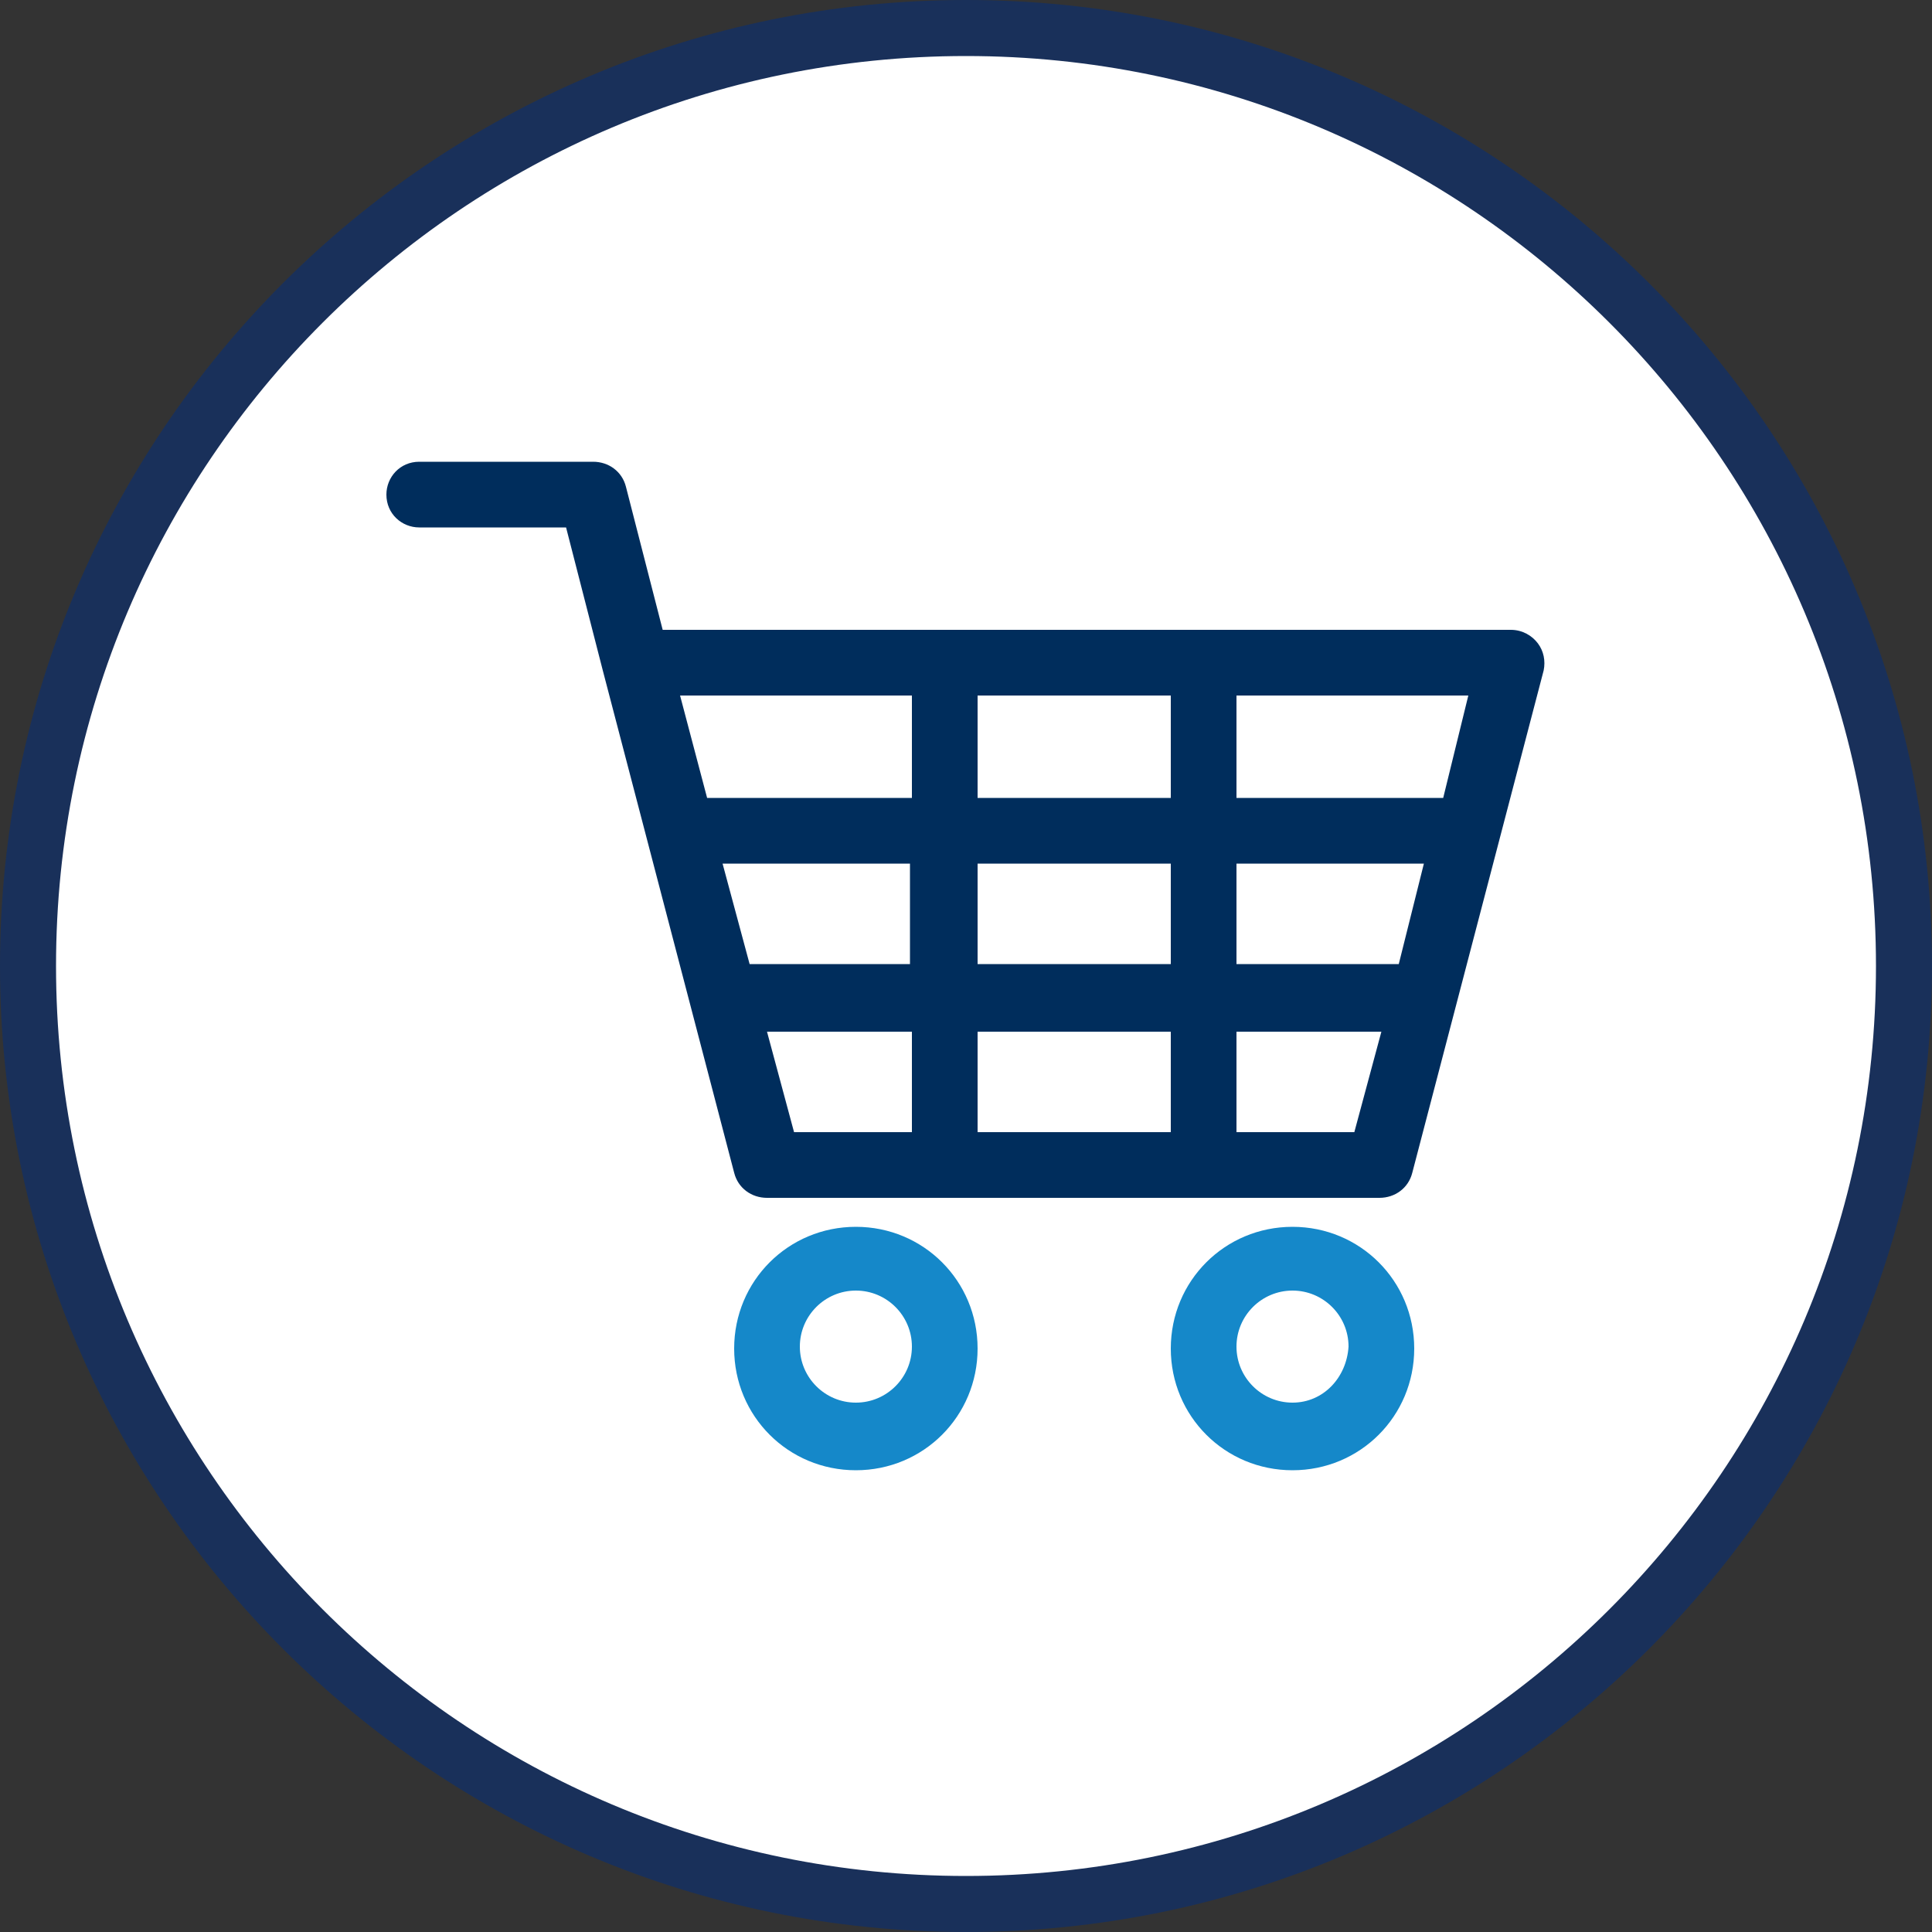
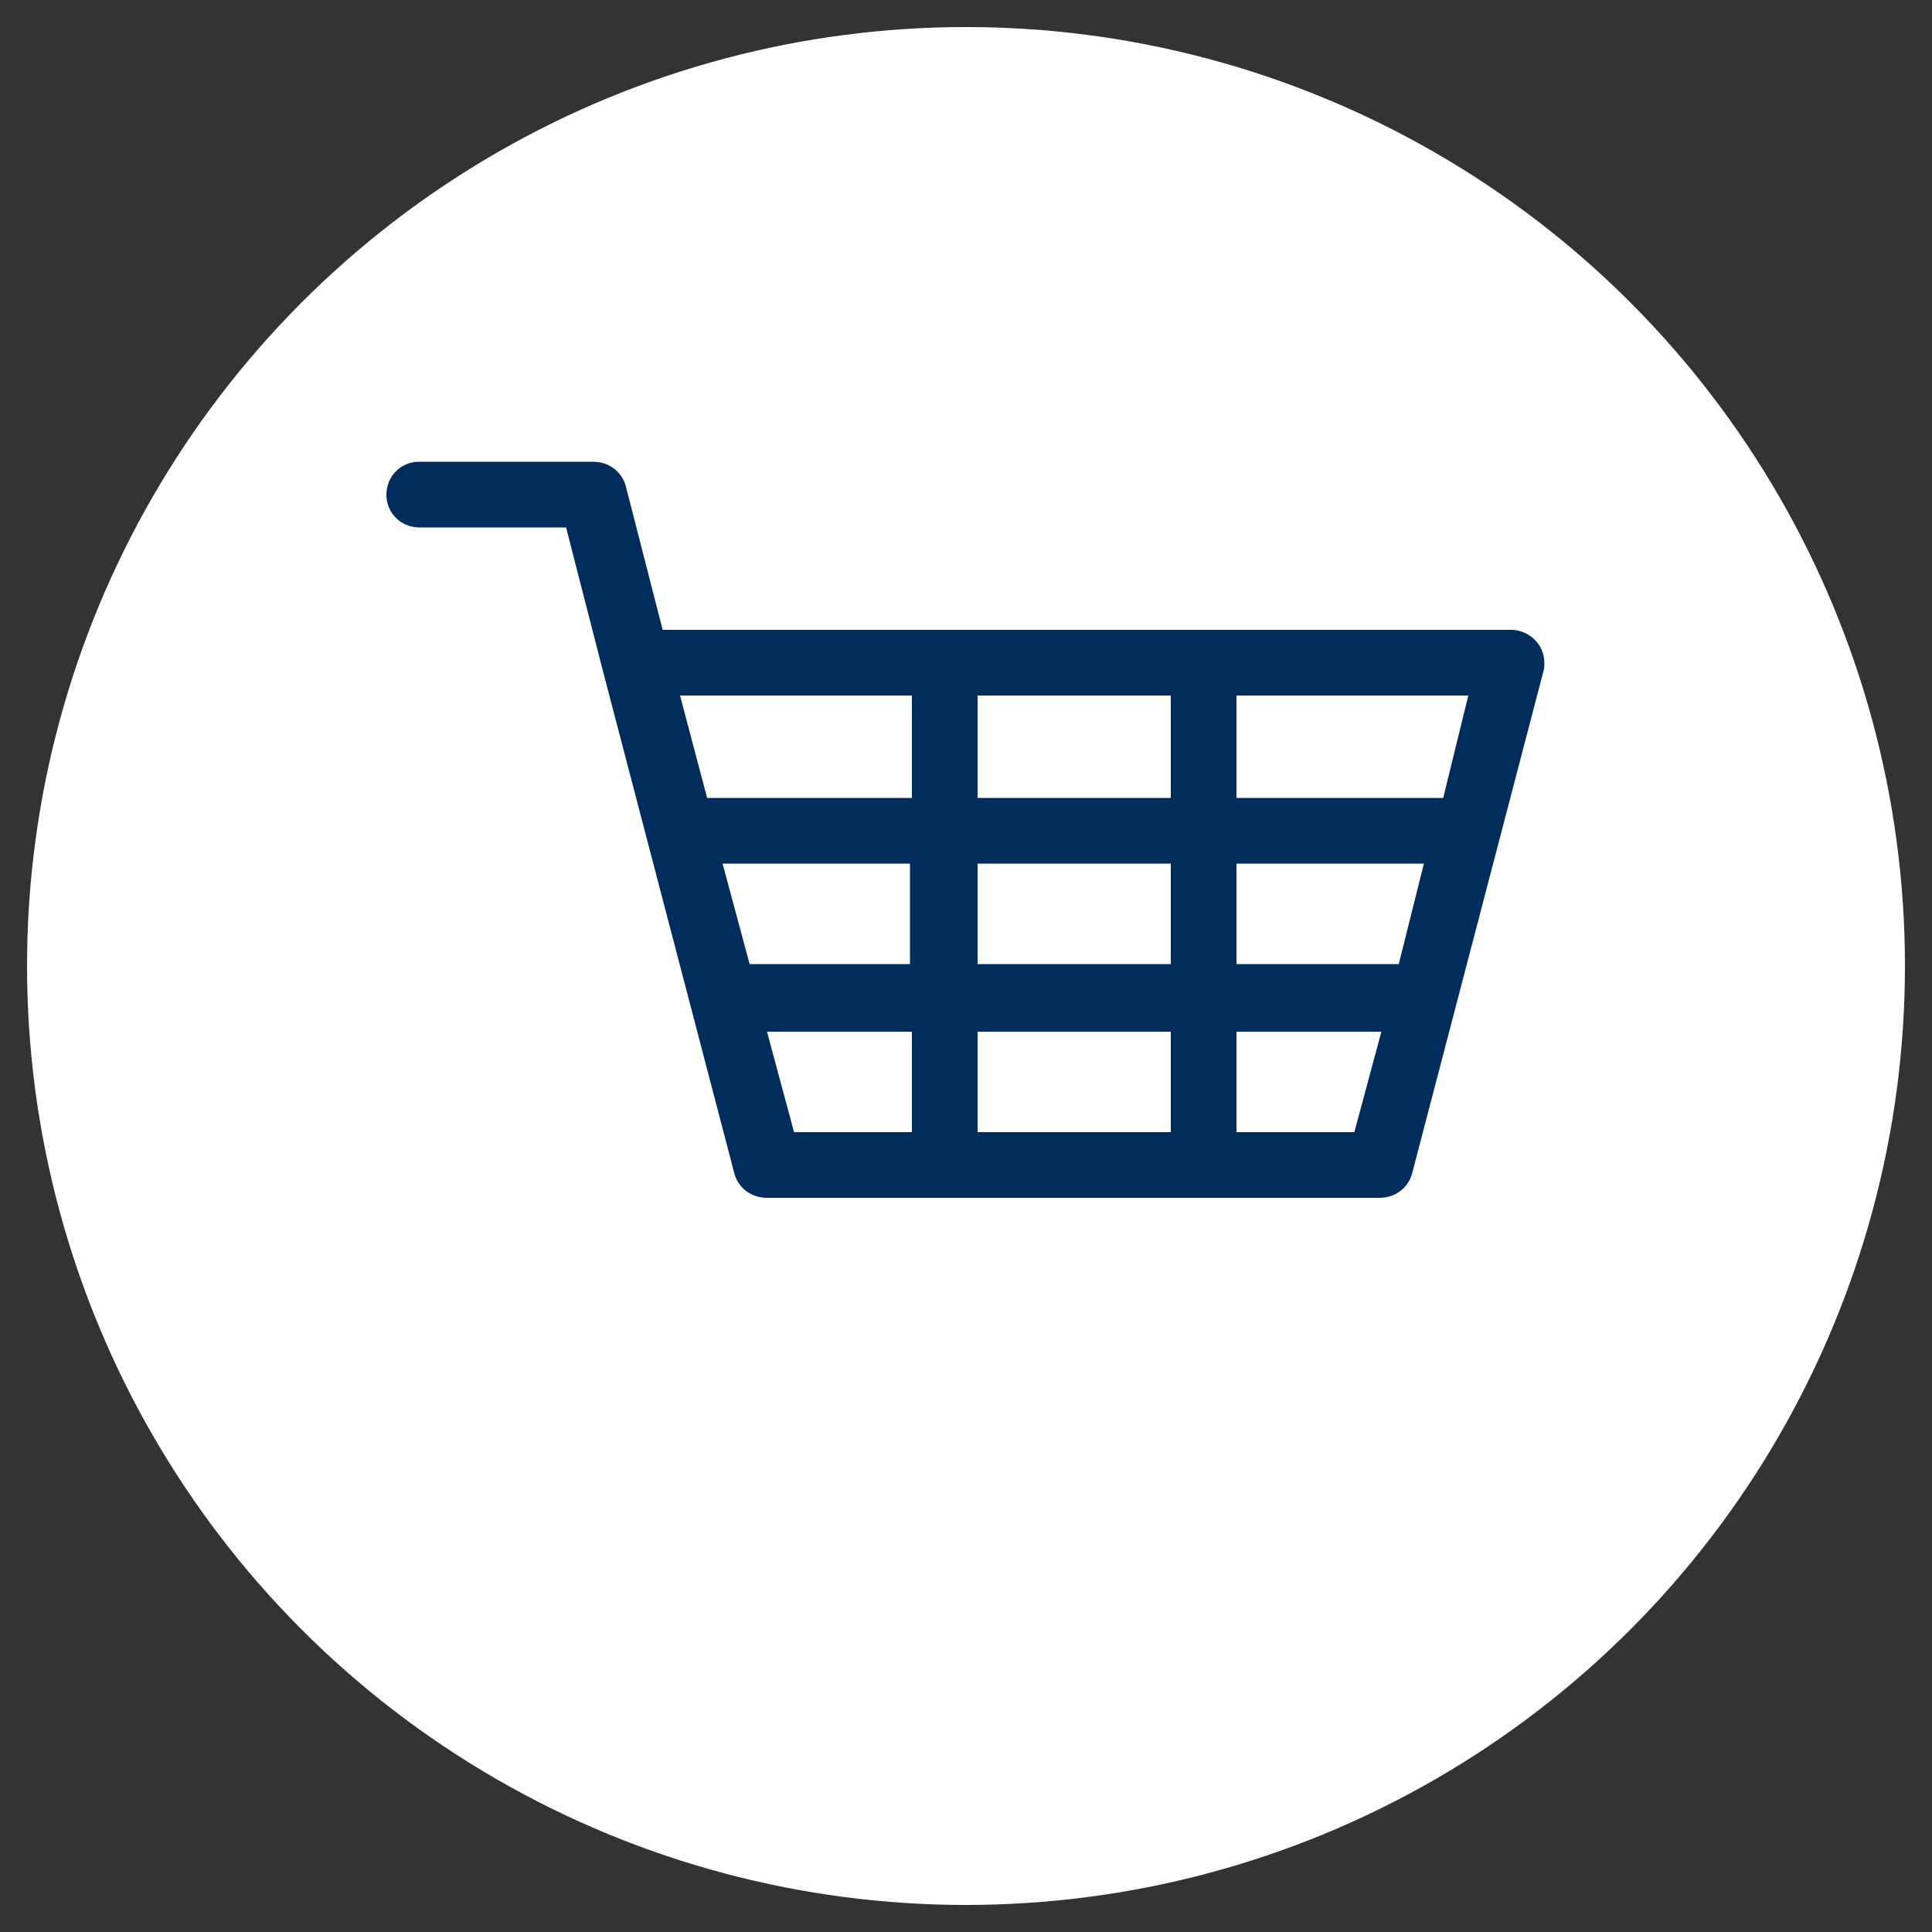
<svg xmlns="http://www.w3.org/2000/svg" version="1.1" id="Layer_1" x="0px" y="0px" viewBox="0 0 100 100" style="enable-background:new 0 0 100 100;" xml:space="preserve">
  <rect x="0" y="0" width="100" height="100" fill="#333333" stroke="none" />
  <style type="text/css">
	.st0{fill:#FFFFFF;}
	.st1{fill:#19305A;}
	.st2{fill:#002D5C;}
	.st3{clip-path:url(#SVGID_2_);fill:#1689CA;}
	.st4{clip-path:url(#SVGID_4_);fill:#1689CA;}
	.st5{fill:#1588C9;}
	.st6{fill:#008AD1;}
</style>
  <g>
    <g>
      <circle class="st0" cx="50" cy="50" r="48.6" />
-       <path class="st1" d="M50,100C22.4,100,0,77.6,0,50C0,22.4,22.4,0,50,0s50,22.4,50,50C100,77.6,77.6,100,50,100z M50,2.9    C24,2.9,2.9,24,2.9,50C2.9,76,24,97.1,50,97.1C76,97.1,97.1,76,97.1,50C97.1,24,76,2.9,50,2.9z" />
    </g>
    <g>
      <path class="st2" d="M79.6,33.3c-0.3-0.4-0.8-0.7-1.4-0.7H34.3l-1.9-7.4c-0.2-0.8-0.9-1.3-1.7-1.3h-9c-1,0-1.7,0.8-1.7,1.7    c0,1,0.8,1.7,1.7,1.7h7.6l1.9,7.4l0,0l6.8,26c0.2,0.8,0.9,1.3,1.7,1.3h31.7c0.8,0,1.5-0.5,1.7-1.3l6.8-26    C80,34.2,79.9,33.7,79.6,33.3L79.6,33.3z M47.2,58.6h-6.1l-1.4-5.2h7.5V58.6z M47.2,49.9h-8.4l-1.4-5.2h9.7V49.9z M47.2,41.3H36.6    L35.2,36h12V41.3z M60.6,58.6h-10v-5.2h10V58.6z M60.6,49.9h-10v-5.2h10V49.9z M60.6,41.3h-10V36h10V41.3z M70.1,58.6H64v-5.2h7.5    L70.1,58.6z M72.4,49.9H64v-5.2h9.7L72.4,49.9z M74.7,41.3H64V36h12L74.7,41.3z M74.7,41.3" />
-       <path class="st5" d="M44.3,63.5c-3.5,0-6.3,2.8-6.3,6.3c0,3.5,2.8,6.3,6.3,6.3c3.5,0,6.3-2.8,6.3-6.3    C50.6,66.3,47.8,63.5,44.3,63.5L44.3,63.5z M44.3,72.6c-1.6,0-2.9-1.3-2.9-2.9c0-1.6,1.3-2.9,2.9-2.9c1.6,0,2.9,1.3,2.9,2.9    C47.2,71.3,45.9,72.6,44.3,72.6L44.3,72.6z M44.3,72.6" />
-       <path class="st5" d="M66.9,63.5c-3.5,0-6.3,2.8-6.3,6.3c0,3.5,2.8,6.3,6.3,6.3c3.5,0,6.3-2.8,6.3-6.3    C73.2,66.3,70.4,63.5,66.9,63.5L66.9,63.5z M66.9,72.6c-1.6,0-2.9-1.3-2.9-2.9c0-1.6,1.3-2.9,2.9-2.9c1.6,0,2.9,1.3,2.9,2.9    C69.7,71.3,68.5,72.6,66.9,72.6L66.9,72.6z M66.9,72.6" />
    </g>
  </g>
</svg>